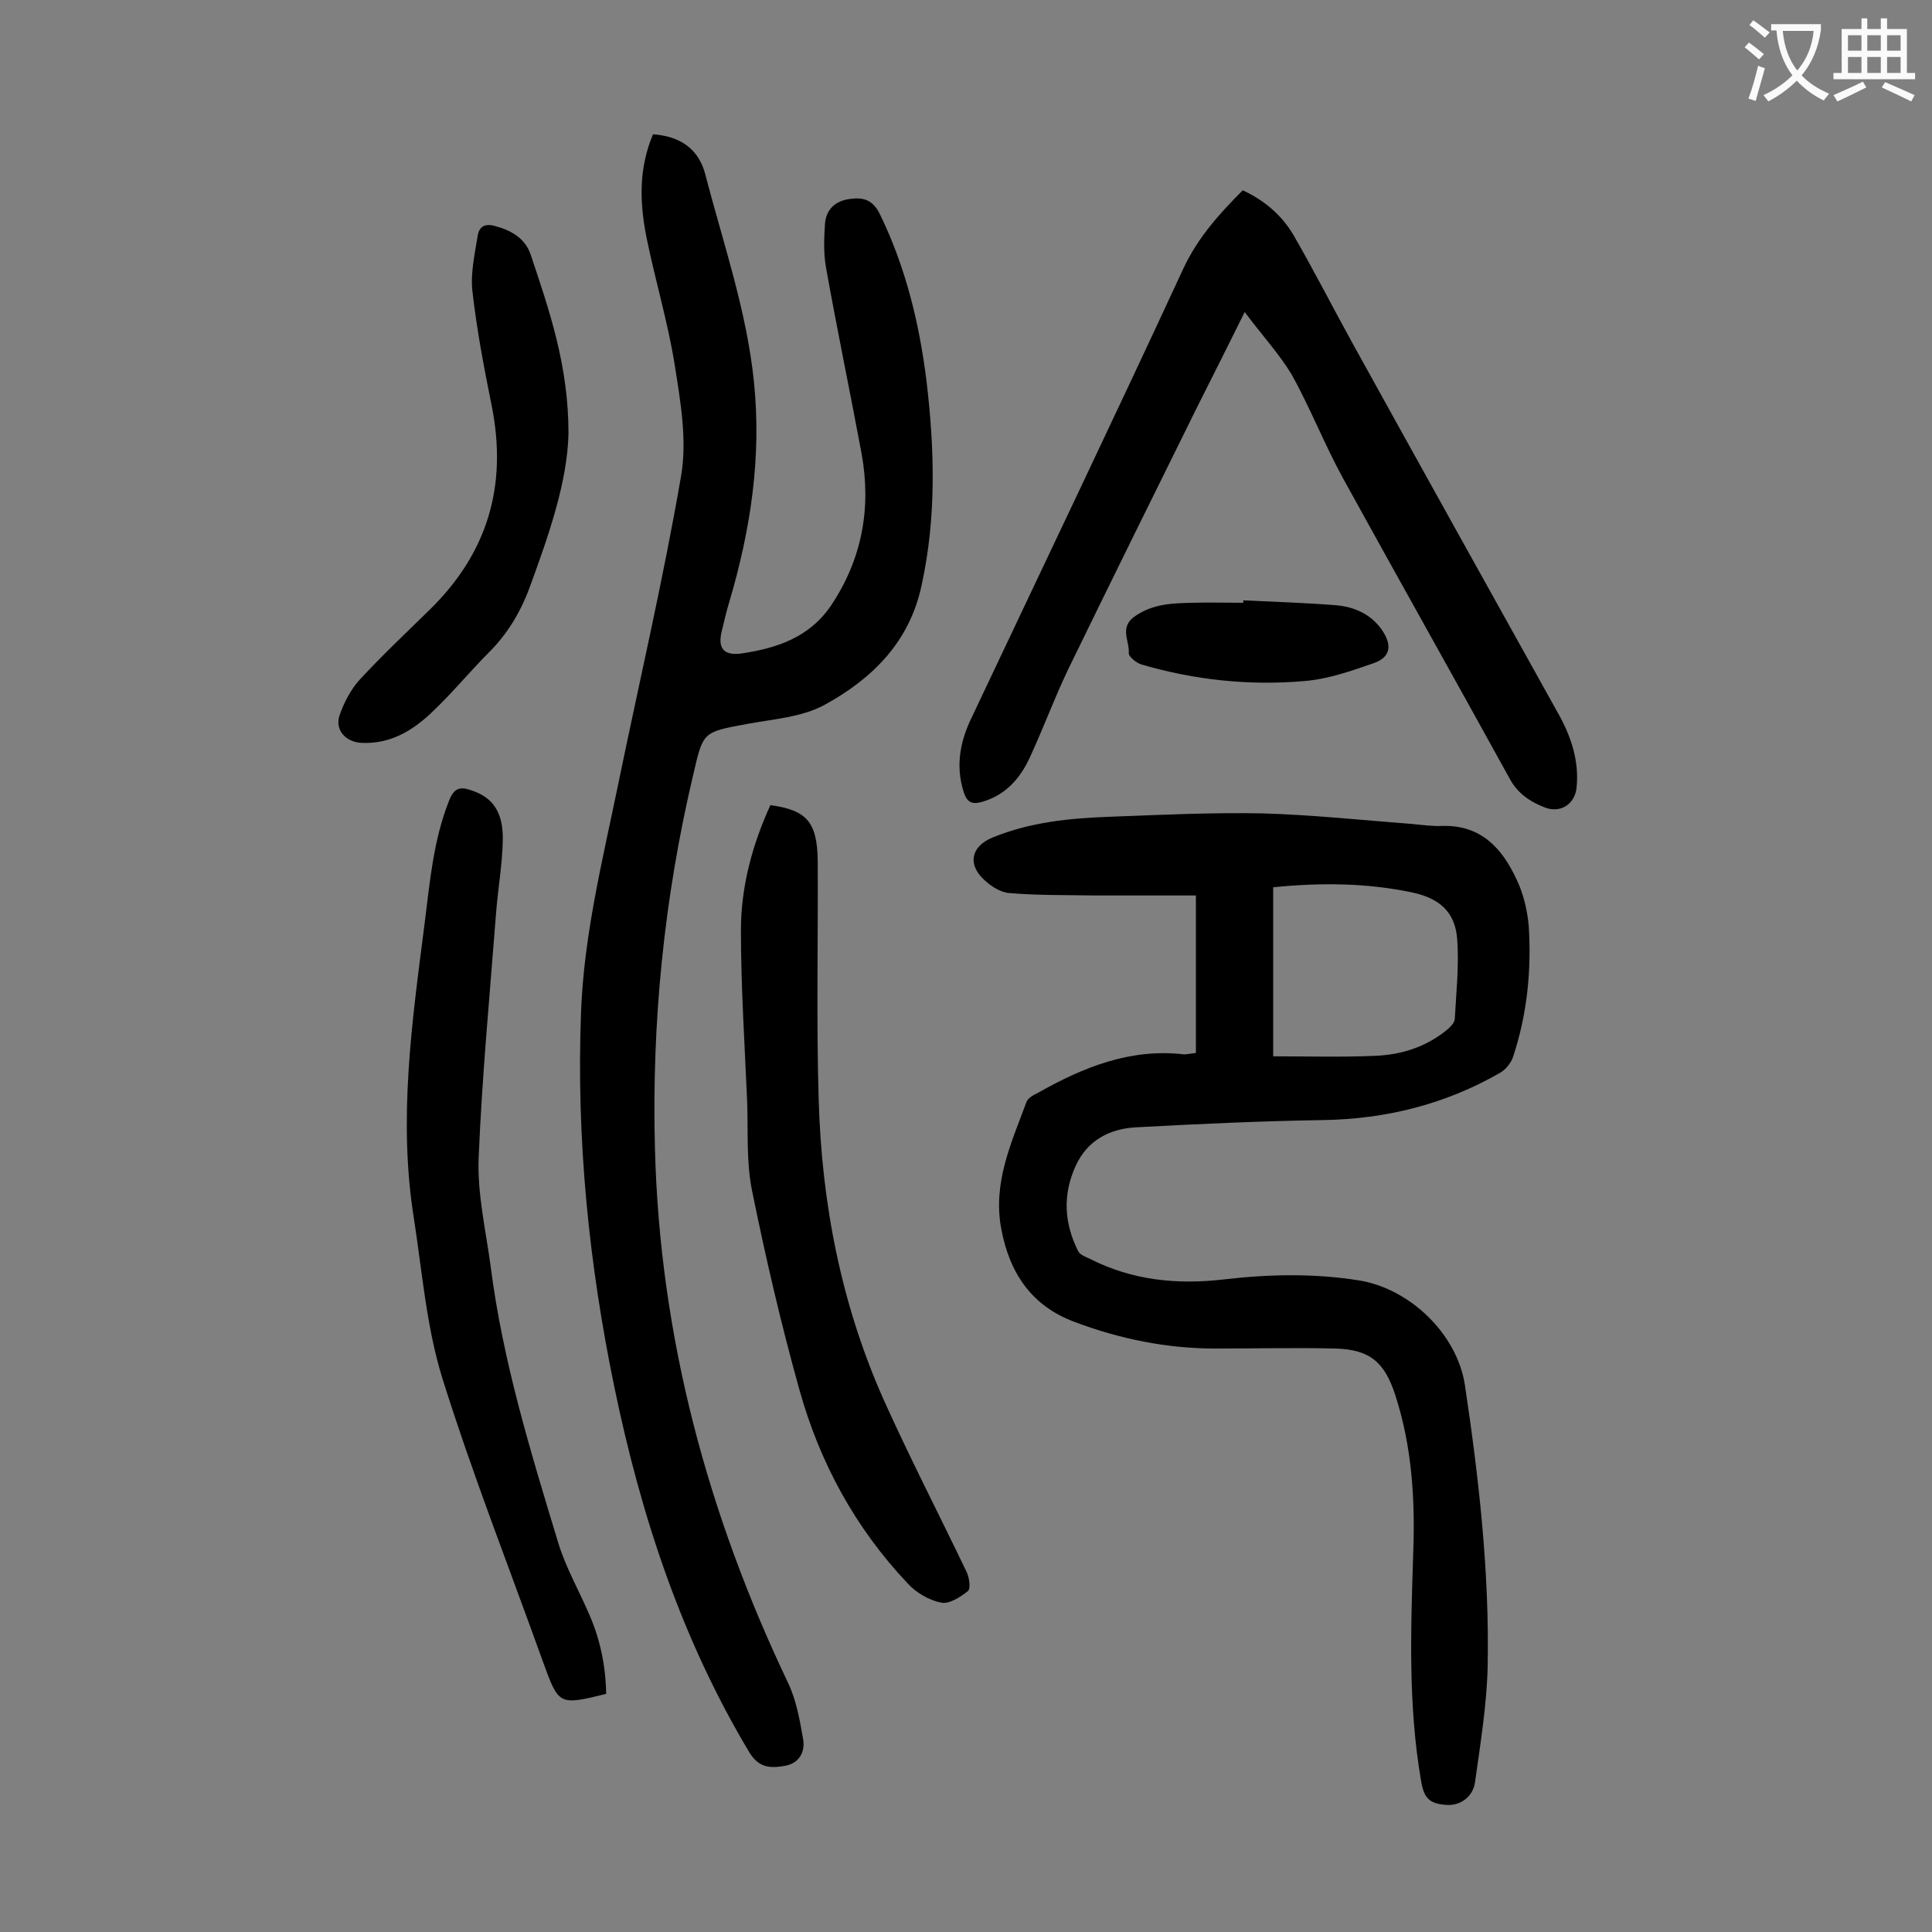
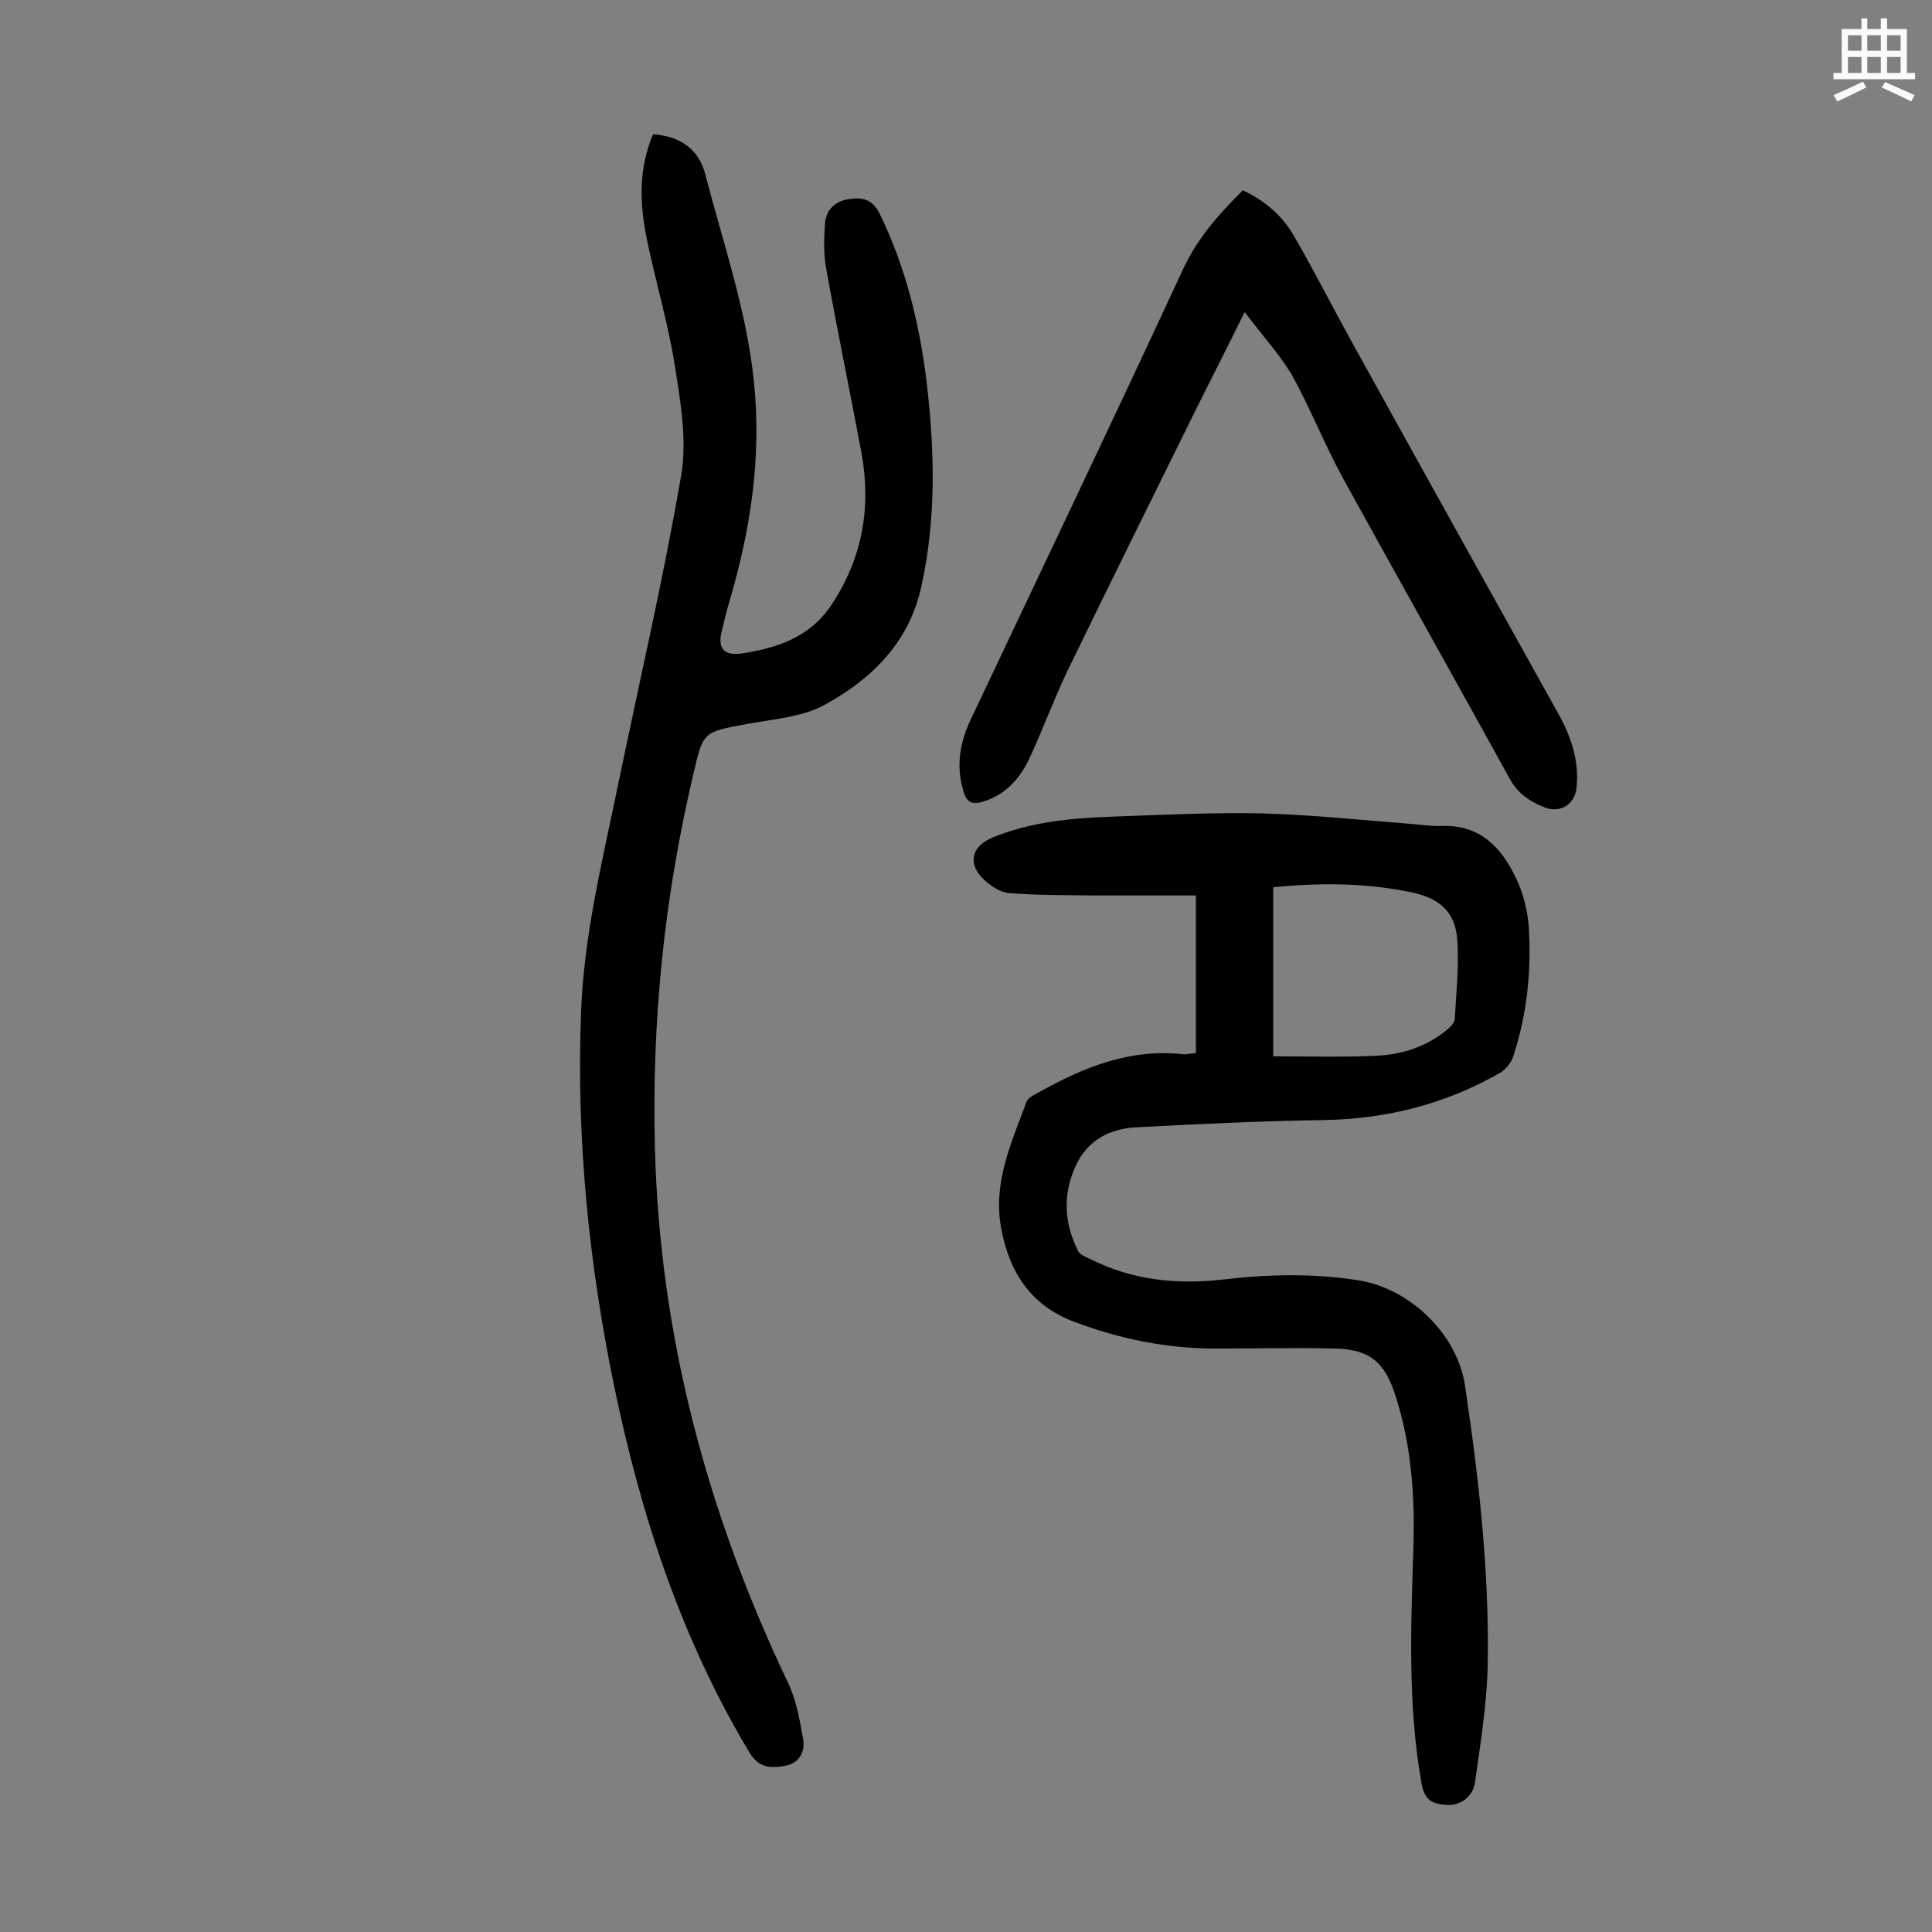
<svg xmlns="http://www.w3.org/2000/svg" enable-background="new 0 0 400 400" viewBox="0 0 400 400">
  <rect x="0" y="0" width="400" height="400" fill="#808080" stroke="none" />
  <g fill="#000001">
    <path d="m135.2 27.8c5.6.4 9.4 3 10.8 8.2 3.7 14.3 8.6 28.3 10.1 43.1 1.6 15.6-.7 30.6-5.1 45.5-.6 1.9-1 3.8-1.5 5.8-1 3.7.2 5.4 4 4.9 7.3-1.1 14.1-3.3 18.6-10 6.4-9.6 8.3-20.1 6.3-31.3-2.4-12.9-5.1-25.8-7.4-38.7-.5-2.9-.4-5.9-.2-8.9s2.1-4.8 5.1-5.2c2.8-.4 4.8.1 6.3 3.2 5.3 10.9 8.1 22.4 9.6 34.3 1.7 14.2 2.1 28.4-1 42.5-2.5 11.8-10.3 19.4-20.2 24.8-4.7 2.5-10.6 2.9-16 3.9-9.2 1.7-9 1.6-11.1 10.6-6 25.4-8.6 51.2-7.9 77.3 1 38.9 10.9 75.7 27.6 110.7 1.7 3.6 2.4 7.7 3.1 11.7.4 2.6-.9 4.9-3.8 5.4s-5.3.5-7.3-2.7c-14.1-23.5-22.5-49.1-28-75.7-5.3-25.6-7.9-51.5-6.9-77.7.6-15.9 4.4-31.2 7.6-46.7 4.4-21.4 9.4-42.7 13.1-64.2 1.3-7.4-.1-15.4-1.3-23-1.4-8.8-4-17.4-5.8-26.2-1.5-7.4-1.7-14.5 1.3-21.6z" />
    <path d="m247.6 218c0-11 0-21.8 0-32.6-6.7 0-13.6 0-20.5 0-6.1-.1-12.1 0-18.1-.5-1.8-.1-3.8-1.4-5.2-2.7-3.6-3.3-2.7-7 1.7-8.8 7.8-3.2 16-4 24.3-4.3 10.5-.4 21-.9 31.5-.7 10.4.3 20.7 1.4 31.1 2.2 2.1.2 4.2.5 6.3.4 7.9-.2 12.3 4.6 15.3 11.1 1.4 2.9 2.2 6.3 2.5 9.5.6 9.2-.3 18.3-3.2 27.1-.4 1.3-1.5 2.7-2.7 3.4-11.3 6.5-23.6 9.6-36.7 9.8-12.9.2-25.8.8-38.7 1.5-5.5.3-10.1 2.7-12.5 8-2.7 5.9-2.4 11.8.5 17.6.4.8 1.5 1.2 2.4 1.6 8.8 4.5 18.1 5.4 27.7 4.3 9.4-1.1 18.7-1.3 28.1.2 10.5 1.7 20.3 11.1 21.9 21.7 2.9 19.4 5.1 38.8 4.7 58.4-.2 7.9-1.5 15.8-2.6 23.7-.4 3.1-3 4.9-5.7 4.8-3.7-.2-4.9-1.3-5.5-5.1-2.7-15.7-2.1-31.5-1.6-47.3.4-11-.3-21.9-3.7-32.4-2.2-6.8-5.2-9.5-12.4-9.7-8.3-.2-16.6 0-24.9 0-10.1 0-19.8-2-29.1-5.5-8.9-3.3-13.5-10.1-15.2-19.3-1.8-9.5 2.1-17.8 5.2-26.2.3-.9 1.5-1.5 2.5-2 9.4-5.3 19.1-9.2 30.2-7.9.3 0 1-.1 2.4-.3zm16-34.3v35c7.1 0 14.1.2 21-.1 5.5-.2 10.6-1.8 15-5.4.7-.6 1.6-1.5 1.6-2.3.3-5.5.9-11 .5-16.4-.4-5.7-3.7-8.5-9.2-9.7-9.4-2-19-2.1-28.9-1.1z" />
    <path d="m257.7 64.6c-3.7 7.5-6.9 13.8-10.1 20.2-8.9 18-17.8 36-26.6 54.1-2.7 5.7-4.9 11.6-7.5 17.3-2 4.6-5 8.3-10.1 9.8-2.1.6-3.2.2-3.9-2.1-1.7-5.4-.7-10.5 1.7-15.4 14.6-30.9 29.4-61.8 43.8-92.9 3-6.4 7.4-11.3 12.3-16.2 4.5 2.1 8 5.1 10.4 9.1 4.3 7.4 8.2 15.1 12.4 22.7 14.1 25.5 28.3 51 42.5 76.5 2.7 4.8 4.4 9.9 3.8 15.5-.4 3.3-3.3 5.2-6.5 4-3.1-1.2-5.7-2.9-7.4-6.1-11.4-20.7-23-41.3-34.4-62-3.9-7.1-6.8-14.6-10.7-21.6-2.6-4.3-6.2-8.2-9.7-12.9z" />
-     <path d="m125.5 350.7c-9.8 2.4-9.8 2.4-13.1-6.7-7-19.5-14.6-38.8-20.8-58.6-3.3-10.6-4.2-22.1-5.9-33.1-3.3-20.5-.4-40.7 2.2-61 1.1-8.7 1.8-17.3 5.1-25.6 1-2.5 2.2-2.9 4.5-2.1 4.4 1.4 6.7 4.4 6.6 10.3-.1 5.1-1 10.1-1.4 15.2-1.3 16.9-2.9 33.7-3.6 50.6-.3 7.5 1.5 15.1 2.5 22.6 2.5 19.6 8.3 38.4 14 57.2 1.5 4.9 4.1 9.5 6.2 14.3 2.3 5.1 3.6 10.7 3.7 16.9z" />
-     <path d="m159.5 166.7c7.5 1 9.7 3.5 9.8 11.5.1 16.5-.3 32.9.2 49.4.6 21.6 4.7 42.6 13.5 62.3 5.4 12 11.4 23.6 17.1 35.5.6 1.2.9 3.5.3 4-1.6 1.3-4 2.8-5.6 2.4-2.5-.5-5.2-2.1-6.9-4-10.8-11.4-18.2-25-22.4-40.1-3.8-13.6-7-27.4-9.8-41.2-1.2-5.9-.8-12.1-1-18.2-.5-11.9-1.3-23.8-1.3-35.7 0-8.9 2.3-17.6 6.1-25.9z" />
-     <path d="m117.7 89.7c-.2 9.9-4 20.9-8 31.8-1.9 5.2-4.6 9.7-8.5 13.6s-7.4 8.2-11.4 12c-4.1 4-8.8 7-15 6.7-3.3-.2-5.5-2.7-4.5-5.7.9-2.6 2.3-5.3 4.1-7.3 4.6-5 9.6-9.7 14.5-14.5 12.1-11.8 16.2-25.8 12.9-42.3-1.6-7.9-3.1-15.8-4-23.8-.4-3.7.5-7.6 1.1-11.4.3-1.9 1.5-2.6 3.6-2 3.4.9 6.3 2.6 7.4 6 3.8 11.4 7.8 22.8 7.8 36.9z" />
-     <path d="m257.4 124.3c6.4.3 12.8.5 19.1 1 3.8.3 7.3 1.8 9.6 5.1 2.2 3.2 1.8 5.7-1.7 6.9-4.6 1.6-9.4 3.3-14.3 3.7-11.4 1-22.7-.2-33.7-3.4-1.1-.3-2.8-1.7-2.7-2.4.2-2.5-2.1-5.4 1.4-7.7 3.7-2.5 7.6-2.6 11.7-2.7 3.5-.1 7.1 0 10.6 0 0-.2 0-.4 0-.5z" />
  </g>
-   <path d="m362.1 8.8c1.1.8 2.1 1.6 3.1 2.4l-1 1.1c-1.3-1.1-2.3-2-3-2.5zm1.9 4.8c.5.2.9.4 1.4.5-.6 2.3-1.3 4.5-1.9 6.8l-1.5-.5c.8-2.1 1.4-4.3 2-6.8zm-1-9.4c1.3.9 2.4 1.8 3.4 2.5l-1 1.1c-1.4-1.2-2.4-2.1-3.2-2.6zm3.7 2.2v-1.4h10.3v1.2c-.5 3.6-1.8 6.8-4 9.4 1.5 1.6 3.4 2.8 5.7 3.8-.3.4-.7.8-1.1 1.4-2.3-1.1-4.1-2.5-5.6-4.1-1.6 1.6-3.6 3.1-5.9 4.3-.3-.5-.7-.9-1-1.3 2.4-1.1 4.4-2.5 6-4.1-1.9-2.5-3-5.6-3.3-9.3h-1.1zm8.8 0h-6.4c.3 3.3 1.3 6 3 8.2 2-2.3 3.1-5.1 3.4-8.2z" fill="#fafafb" />
  <path d="m385.3 3.8h1.3v2.2h2.8v-2.2h1.3v2.2h4.1v9.1h1.7v1.3h-16.9v-1.3h1.7v-9.1h4.1v-2.2zm.4 13.1.7 1.2c-1.8.9-3.8 1.9-6 2.9-.2-.4-.5-.8-.8-1.3 2.3-1 4.3-1.9 6.1-2.8zm-3.1-6.4h2.8v-3.2h-2.8zm0 4.6h2.8v-3.3h-2.8zm4-4.6h2.8v-3.2h-2.8zm0 4.6h2.8v-3.3h-2.8zm3.7 1.9c2.1.9 4.1 1.8 6.1 2.7l-.7 1.3c-2.2-1.1-4.2-2-6.1-2.9zm3.2-9.7h-2.8v3.2h2.8zm-2.8 7.8h2.8v-3.3h-2.8z" fill="#fafafb" />
</svg>